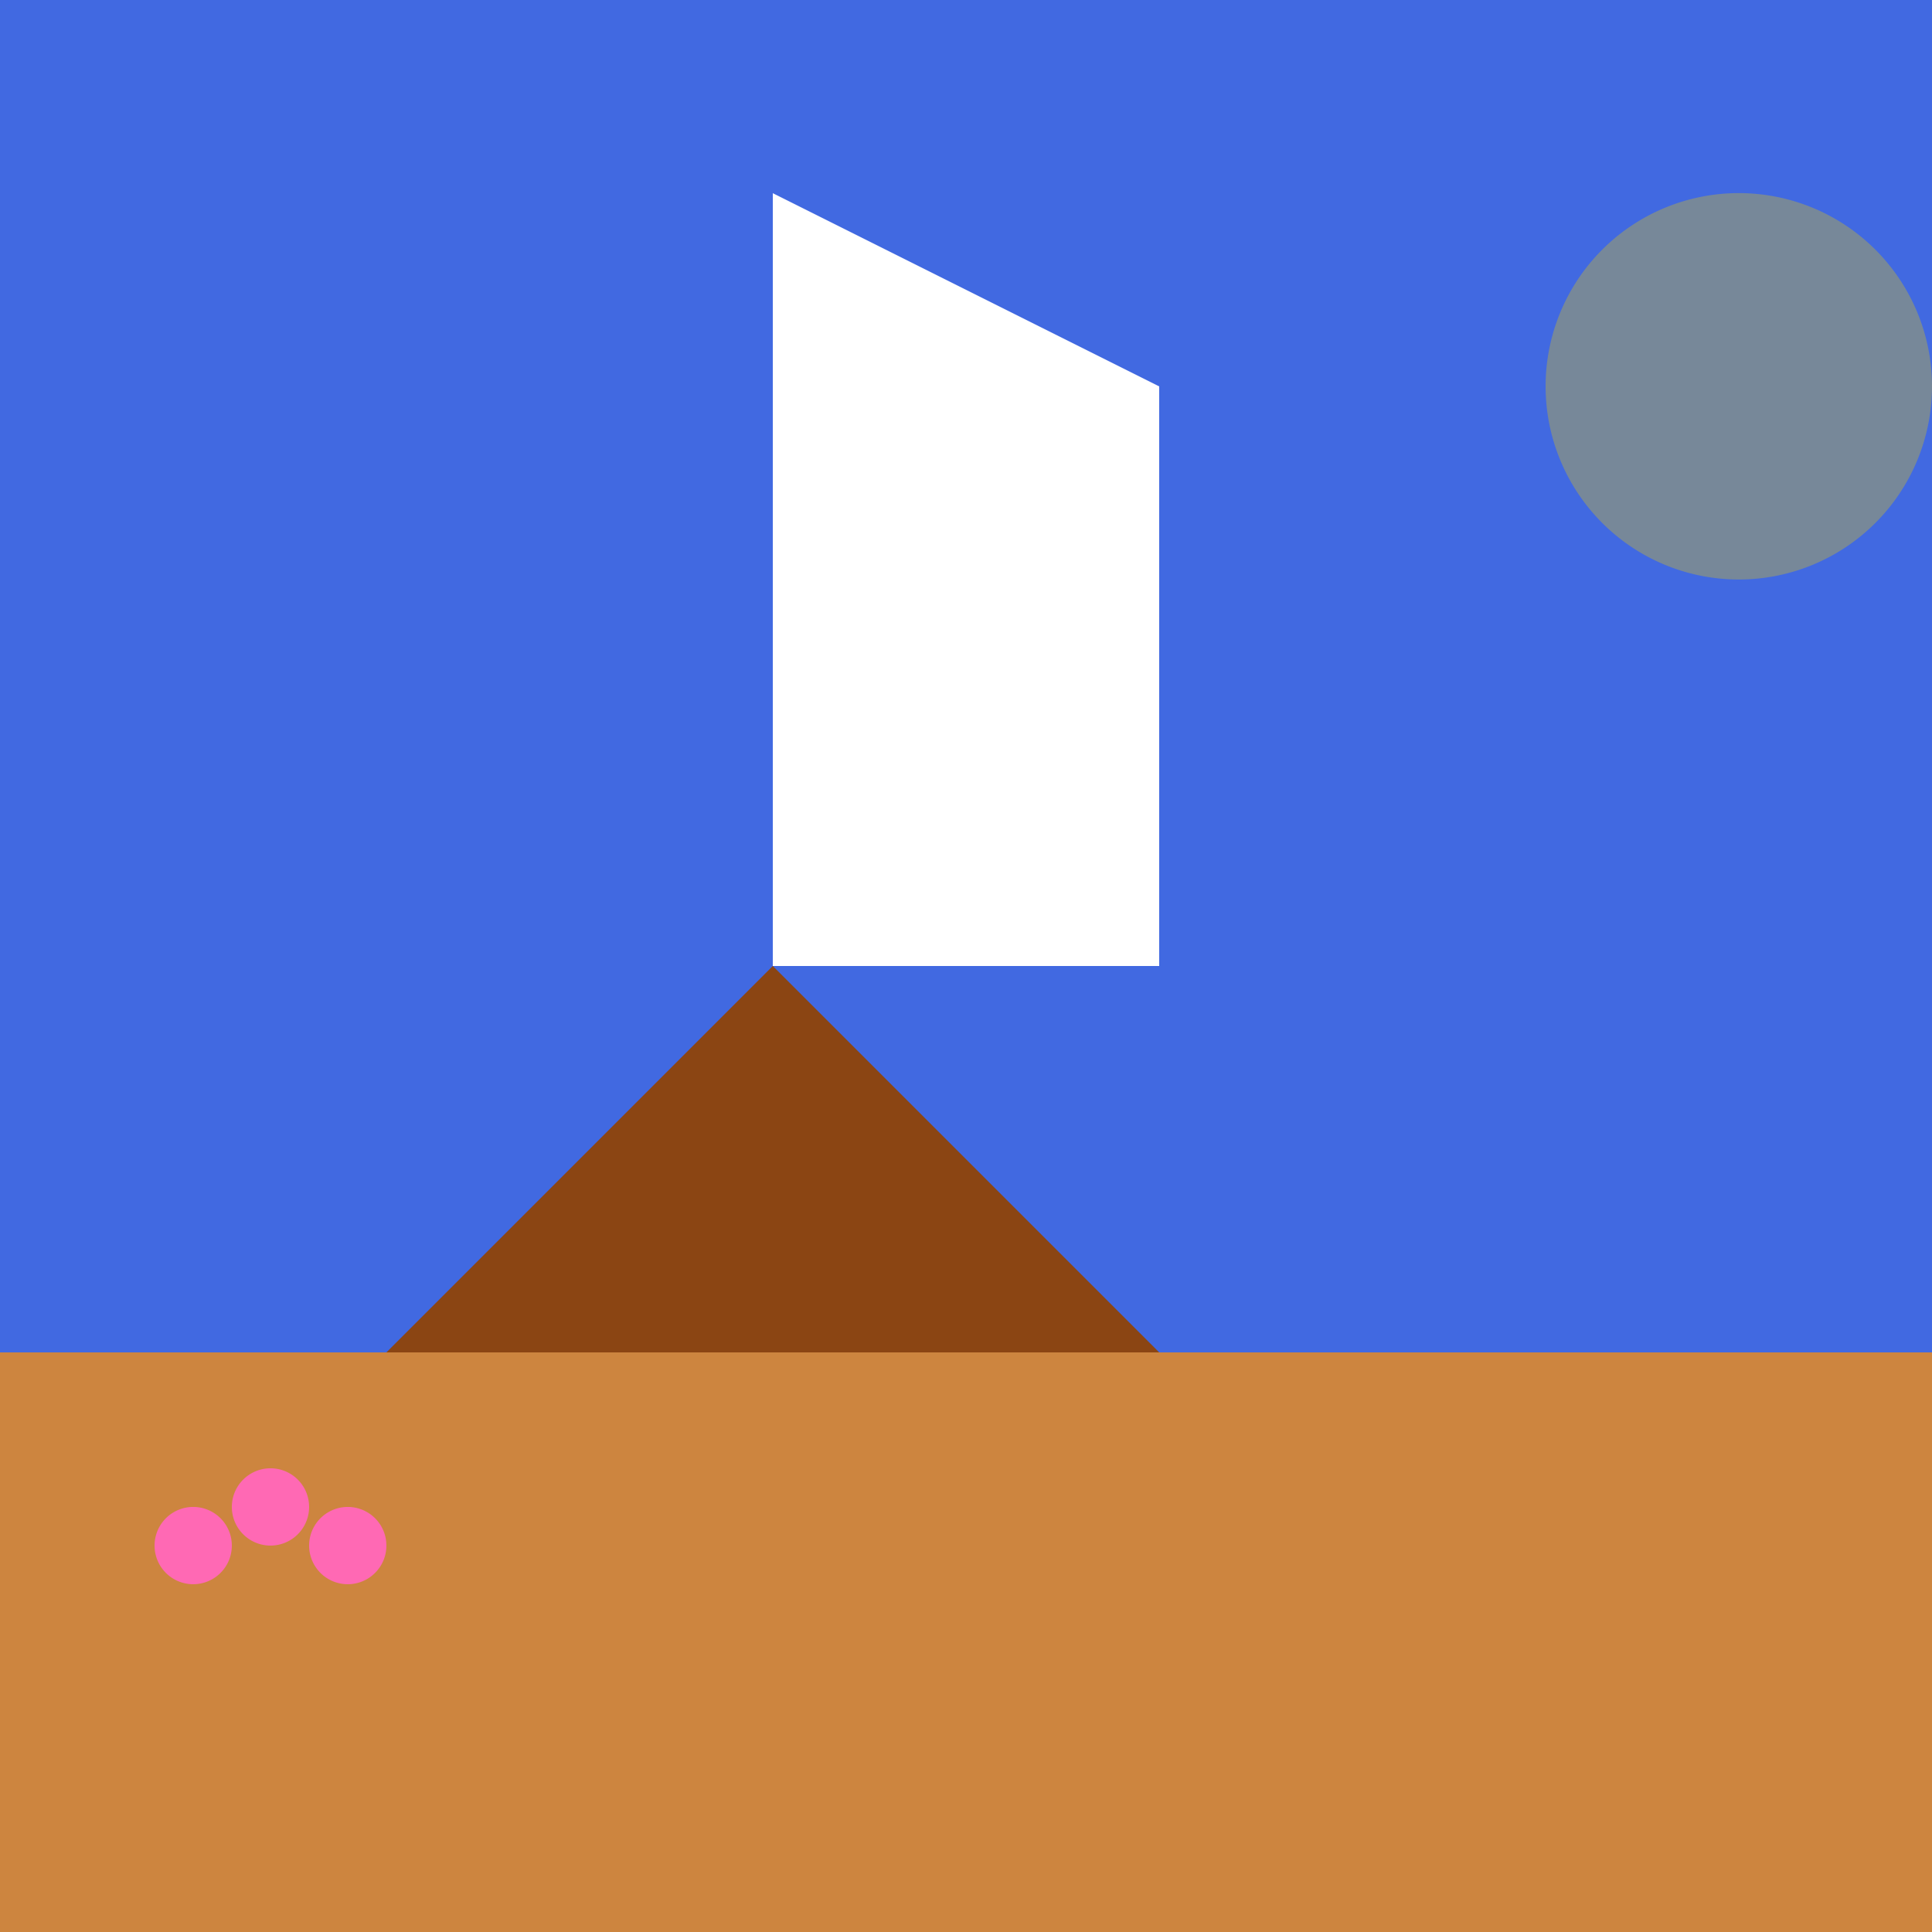
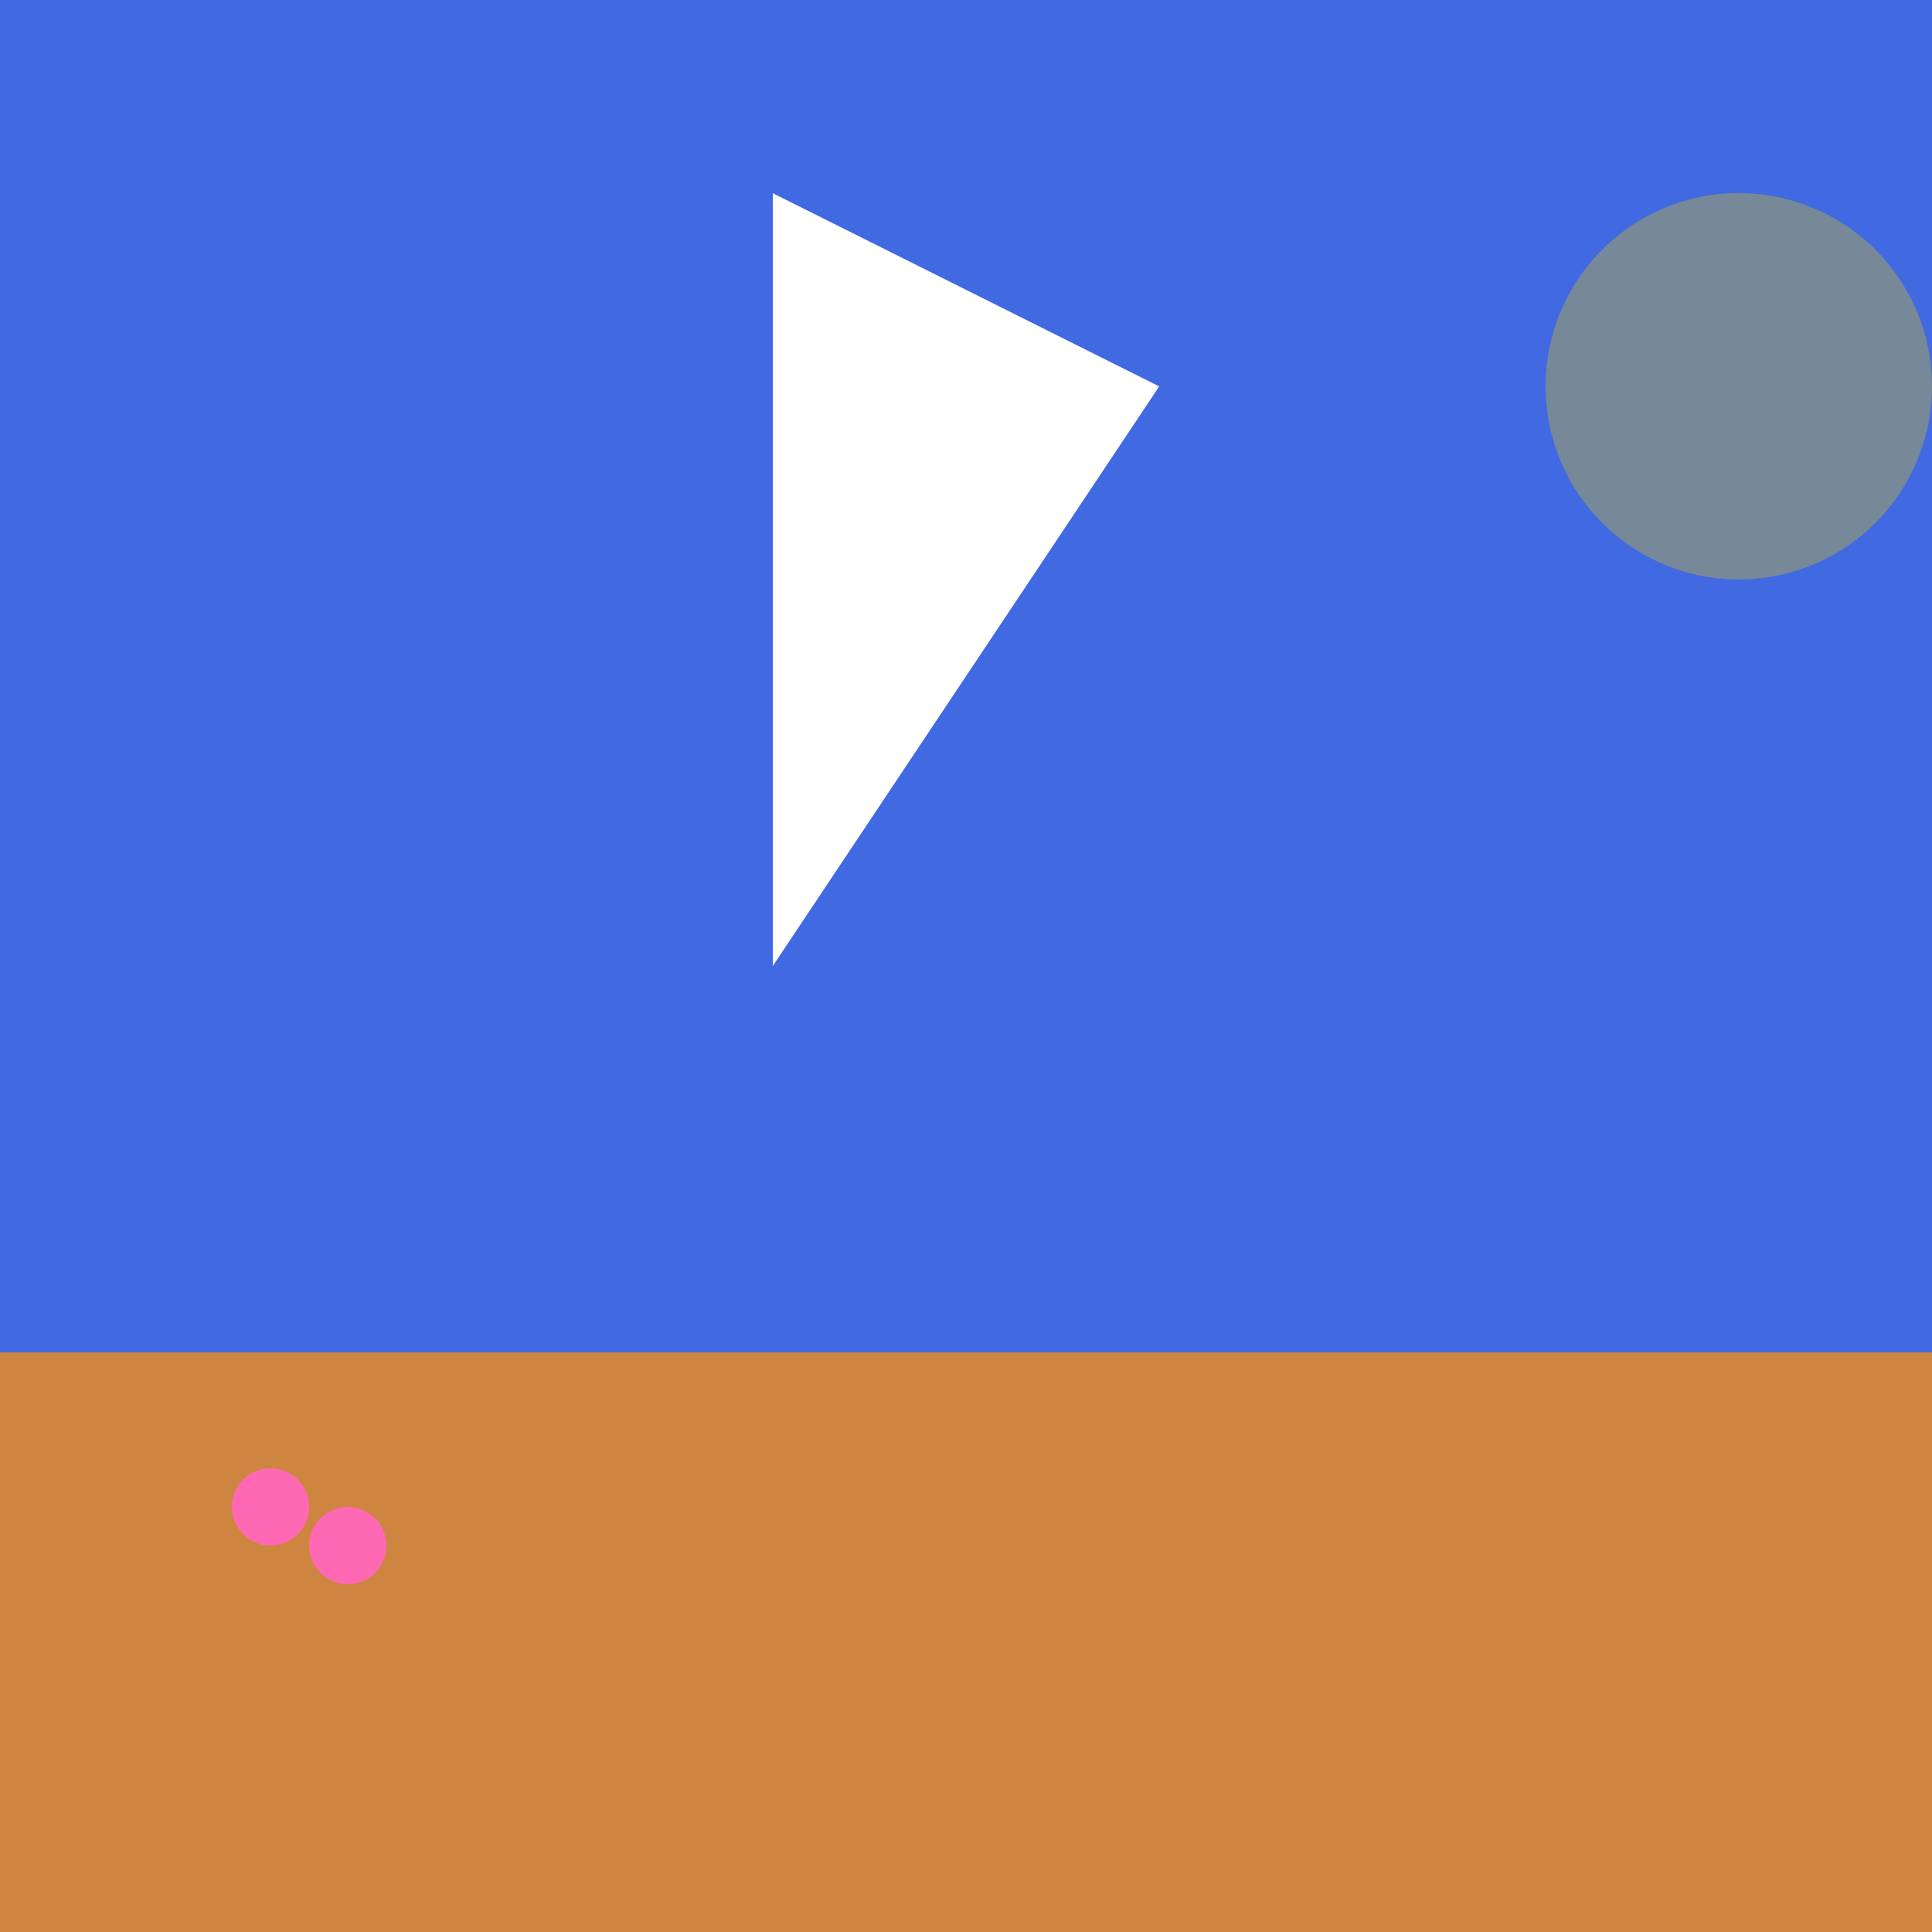
<svg xmlns="http://www.w3.org/2000/svg" width="500" height="500">
  <rect width="100%" height="100%" fill="#333333" stroke="none" />
  <defs />
  <g>
    <rect fill="#CD853F" stroke="none" x="0" y="350" width="512" height="162" />
    <rect fill="#4169E1" stroke="none" x="0" y="0" width="512" height="350" />
-     <path fill="#8B4513" stroke="none" paint-order="stroke fill markers" d=" M 100 350 L 200 250 L 300 350 L 100 350" />
-     <path fill="#FFFFFF" stroke="none" paint-order="stroke fill markers" d=" M 200 250 L 200 50 L 300 100 L 300 250" />
-     <path fill="#FF69B4" stroke="none" paint-order="stroke fill markers" d=" M 60 400 A 10 10 0 1 1 60 399.99" />
+     <path fill="#FFFFFF" stroke="none" paint-order="stroke fill markers" d=" M 200 250 L 200 50 L 300 100 " />
    <path fill="#FF69B4" stroke="none" paint-order="stroke fill markers" d=" M 80 390 A 10 10 0 1 1 80 389.99" />
    <path fill="#FF69B4" stroke="none" paint-order="stroke fill markers" d=" M 100 400 A 10 10 0 1 1 100 399.99" />
    <path fill="#778899" stroke="none" paint-order="stroke fill markers" d=" M 500 100 A 50 50 0 1 1 500 99.95" />
  </g>
</svg>